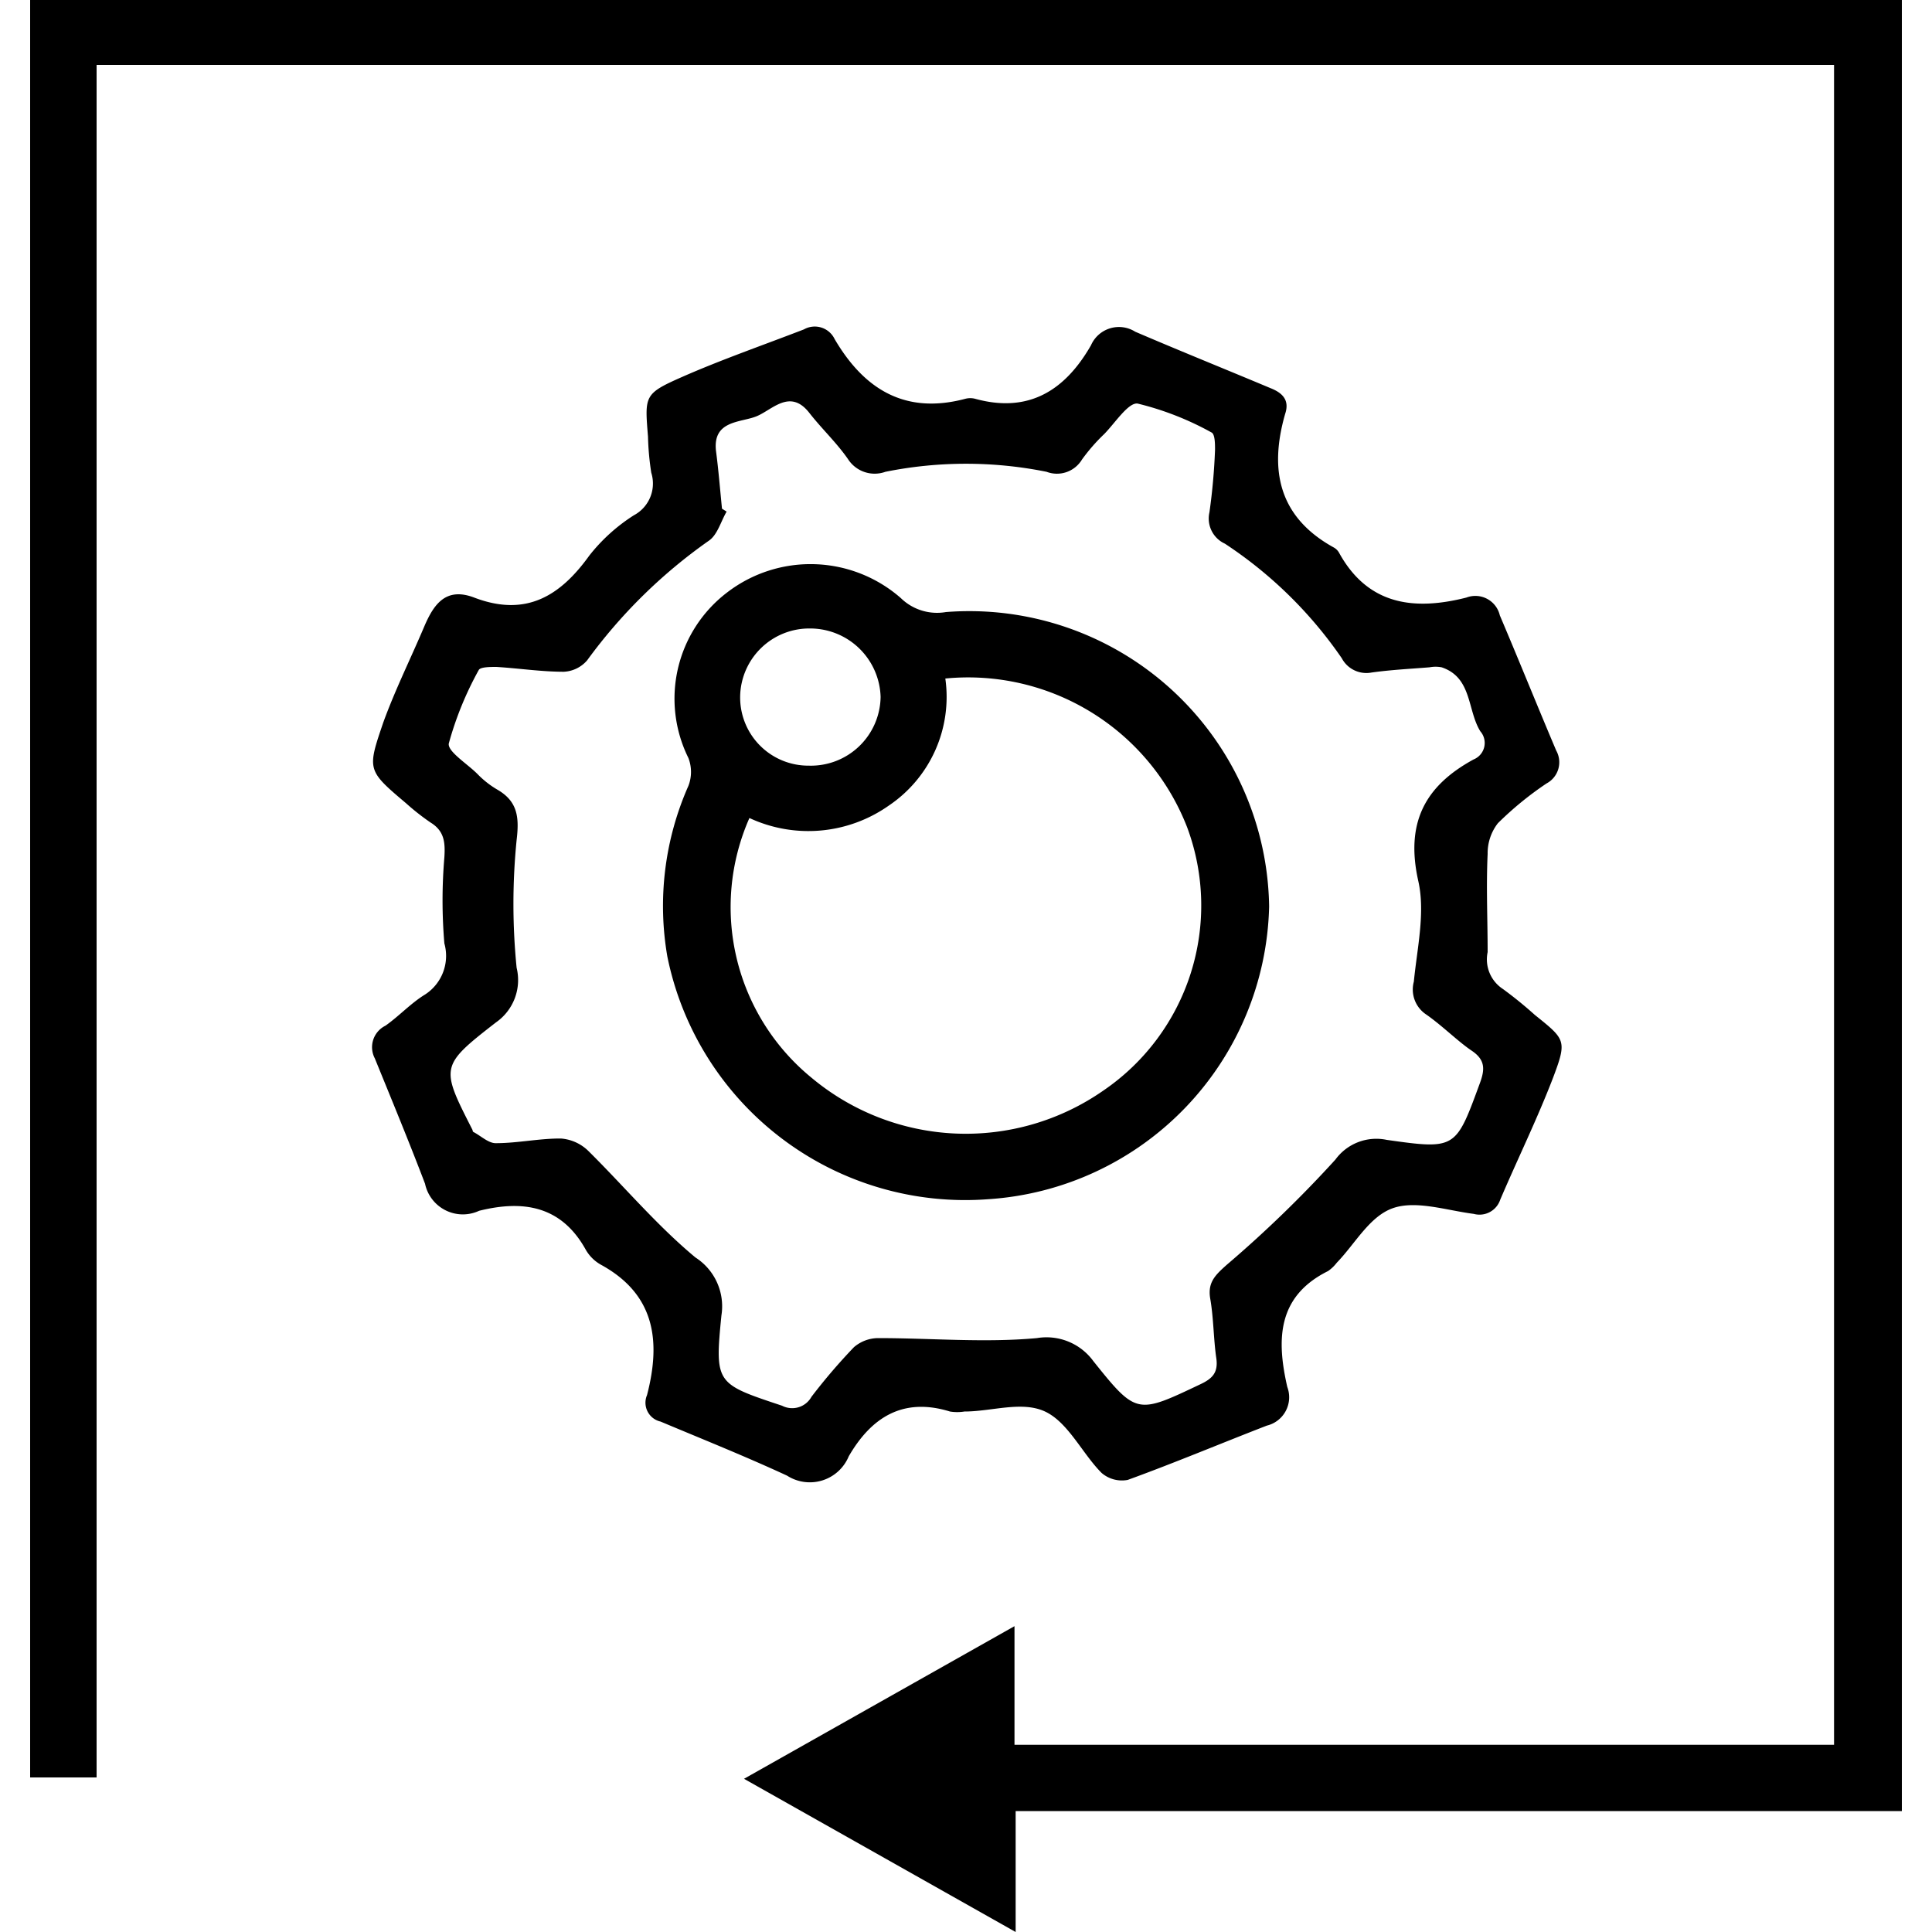
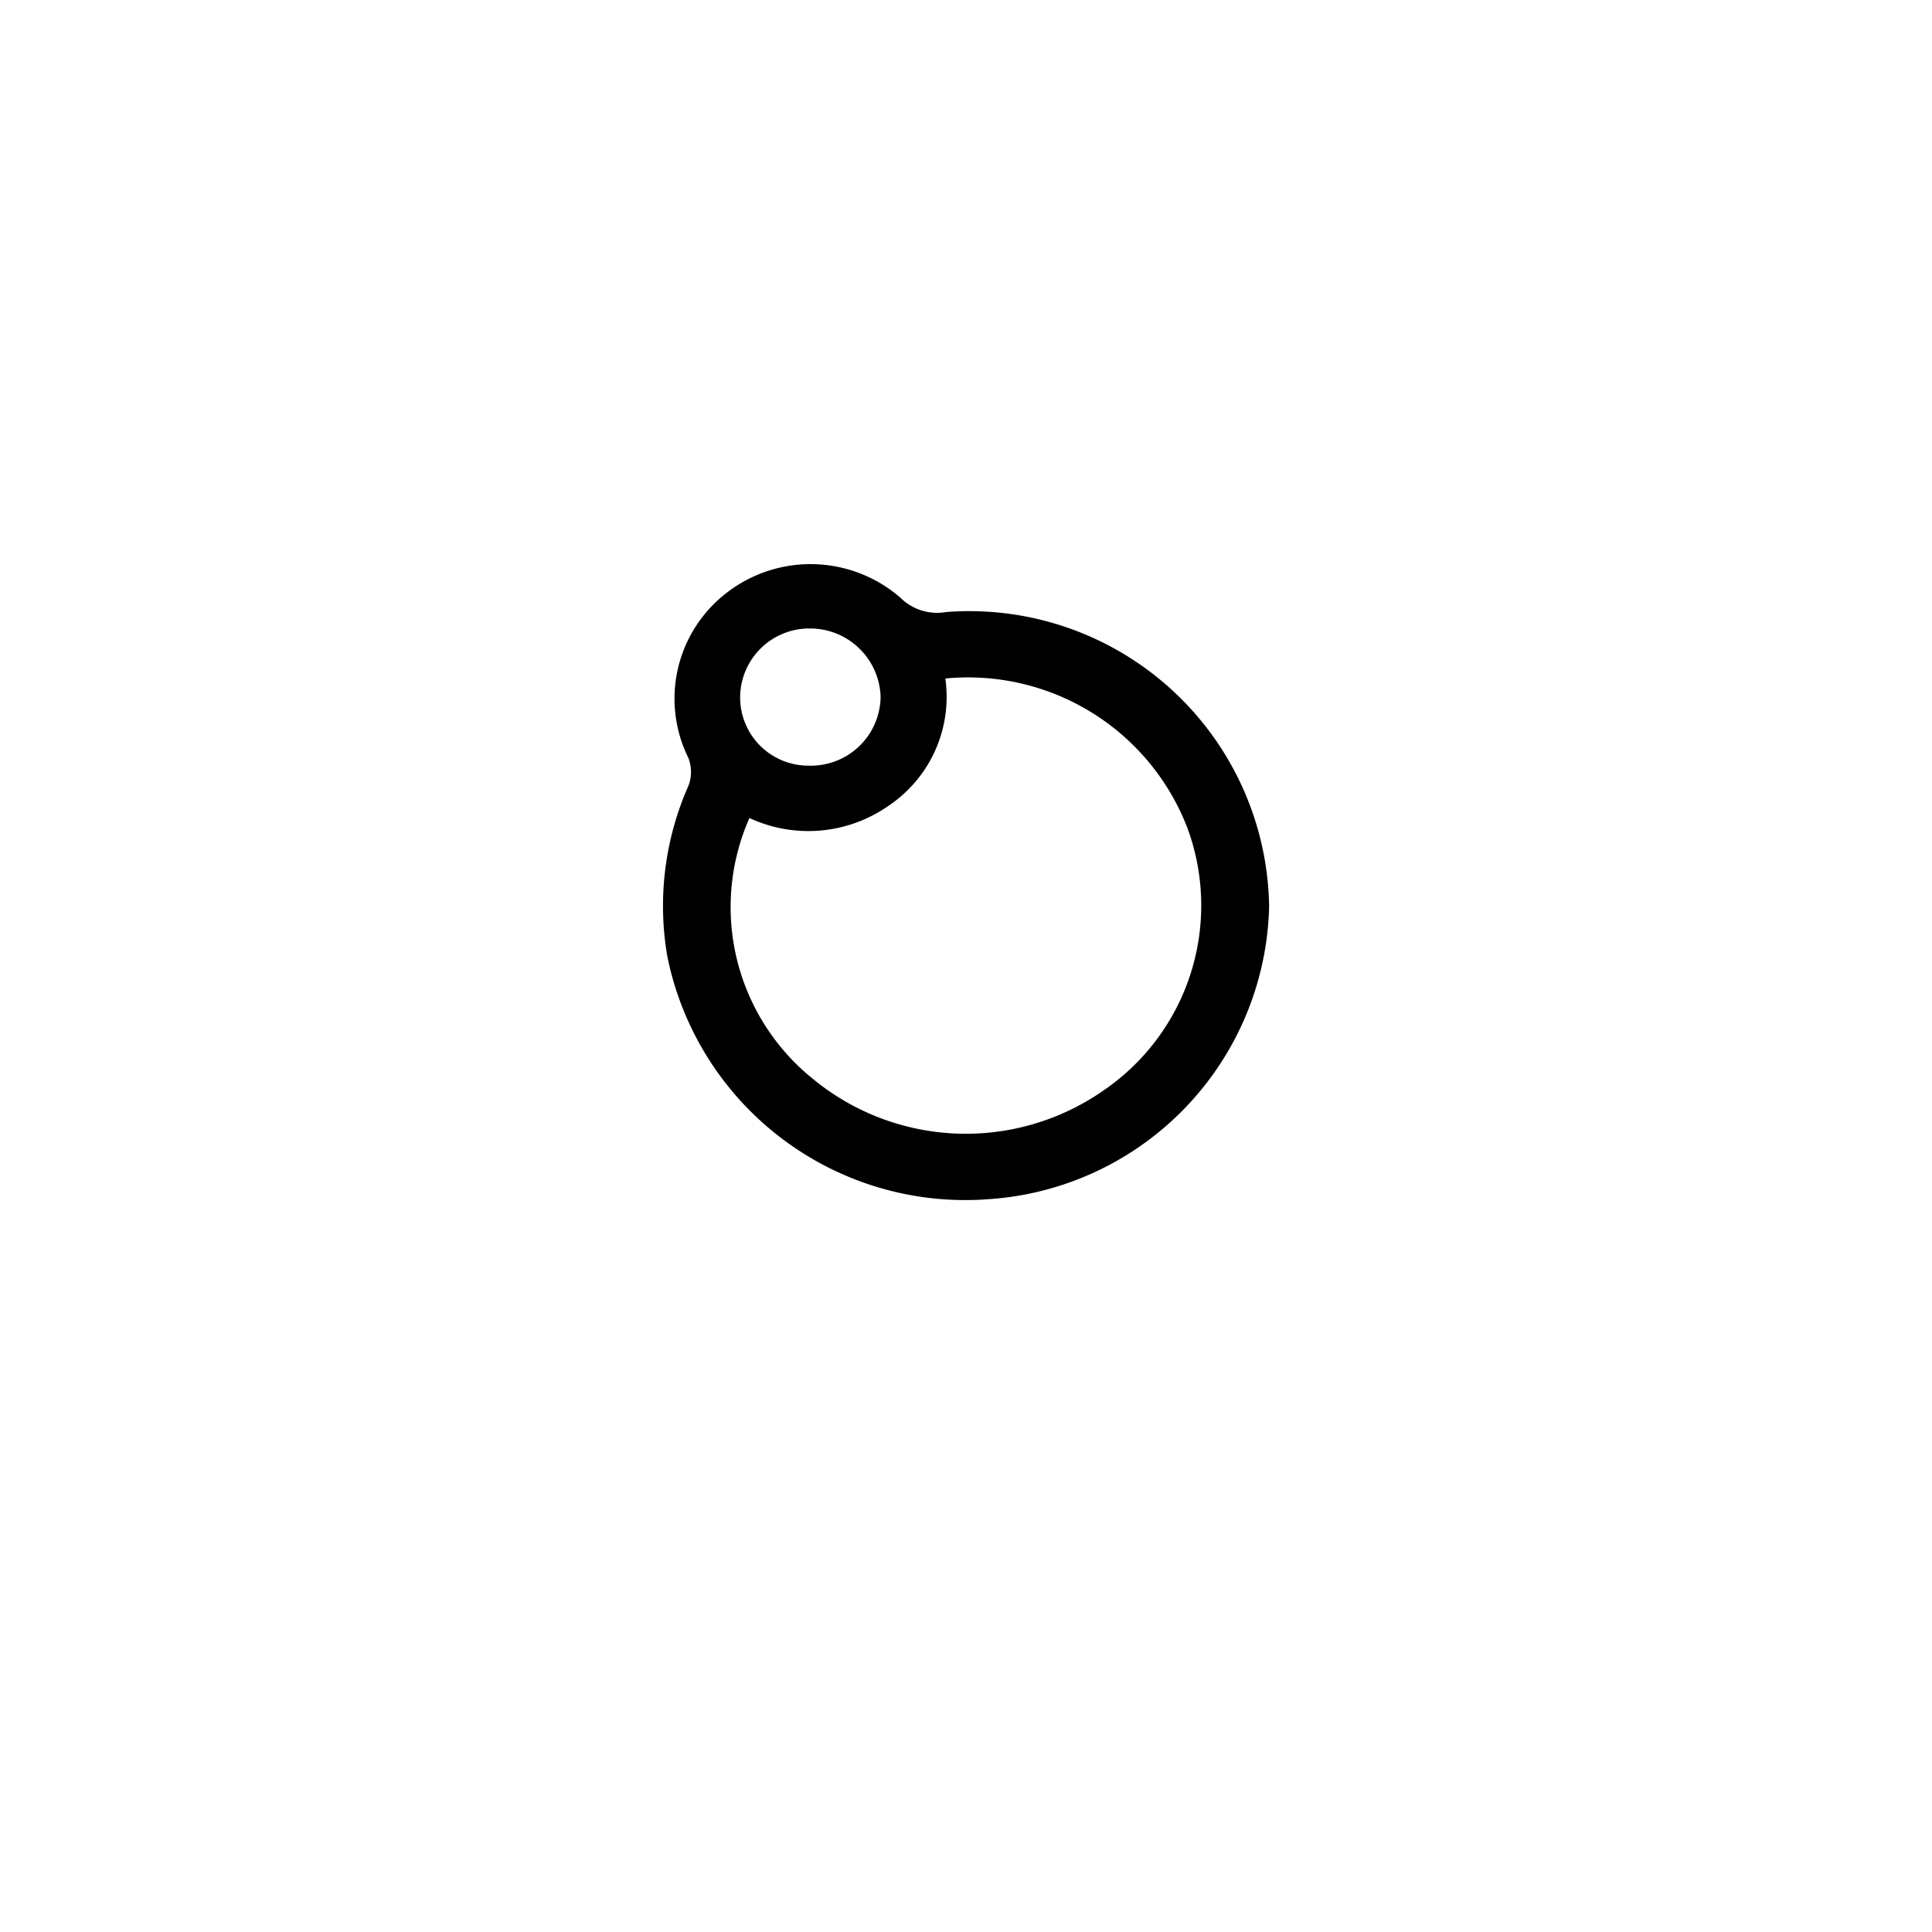
<svg xmlns="http://www.w3.org/2000/svg" id="Layer_1" data-name="Layer 1" width="100" height="100" viewBox="0 0 100 100">
-   <path d="M94.93,3.36H5V92H1.56V0H98.44V93.74H52.57V100L38.51,92.07l14-7.9v6.14H94.93Z" />
-   <path d="M24.57,30.94c2.65,1,4.42-.08,5.93-2.18a9.23,9.23,0,0,1,2.31-2.09,1.86,1.86,0,0,0,.9-2.2,14.28,14.28,0,0,1-.17-1.87c-.17-2.13-.21-2.22,1.79-3.1s4.18-1.64,6.28-2.45a1.14,1.14,0,0,1,1.59.5c1.53,2.61,3.66,3.92,6.77,3.09a1,1,0,0,1,.5,0c2.79.77,4.67-.45,6-2.77a1.58,1.58,0,0,1,2.29-.7c2.33,1,4.69,1.95,7,2.92.61.24,1,.61.76,1.33-.84,2.92-.33,5.35,2.52,6.92a.7.7,0,0,1,.27.27c1.5,2.73,3.91,3,6.59,2.32a1.3,1.3,0,0,1,1.73.92c1,2.35,1.94,4.69,2.92,7a1.24,1.24,0,0,1-.5,1.7,17.17,17.17,0,0,0-2.52,2.06A2.53,2.53,0,0,0,77,44.2c-.08,1.69,0,3.39,0,5.08a1.83,1.83,0,0,0,.79,1.91,21,21,0,0,1,1.65,1.34c1.59,1.28,1.68,1.31.94,3.27-.82,2.13-1.83,4.19-2.73,6.3a1.13,1.13,0,0,1-1.37.73c-1.41-.18-3-.72-4.2-.29s-1.94,1.84-2.89,2.82a2,2,0,0,1-.45.43c-2.66,1.32-2.66,3.59-2.11,6a1.51,1.51,0,0,1-1.06,2c-2.4.93-4.78,1.93-7.2,2.81a1.61,1.61,0,0,1-1.35-.36c-1-1-1.73-2.62-2.93-3.18s-2.76,0-4.17,0a2.35,2.35,0,0,1-.75,0c-2.43-.75-4.07.3-5.24,2.32a2.18,2.18,0,0,1-3.19,1c-2.16-1-4.36-1.88-6.55-2.8a1,1,0,0,1-.7-1.37c.72-2.78.43-5.21-2.39-6.75a2.07,2.07,0,0,1-.79-.79c-1.27-2.28-3.26-2.56-5.51-2A2,2,0,0,1,22,61.27c-.83-2.18-1.72-4.33-2.6-6.49a1.24,1.24,0,0,1,.55-1.69c.71-.5,1.32-1.17,2.06-1.62A2.38,2.38,0,0,0,23,48.83a26.46,26.46,0,0,1,0-4.45c.05-.78,0-1.37-.72-1.81a12.33,12.33,0,0,1-1.27-1C19,39.87,19,39.85,19.84,37.39c.61-1.68,1.41-3.29,2.11-4.94C22.45,31.27,23.08,30.36,24.57,30.94Zm12.8-4.61.24.15c-.3.51-.47,1.19-.91,1.5a26.91,26.91,0,0,0-6.31,6.2,1.7,1.7,0,0,1-1.21.59c-1.16,0-2.33-.18-3.49-.25-.31,0-.83,0-.91.16a17.25,17.25,0,0,0-1.55,3.8c-.08.42,1,1.08,1.51,1.61a4.81,4.81,0,0,0,1,.78c1.06.61,1.14,1.44,1,2.61a33.19,33.19,0,0,0,0,6.61,2.67,2.67,0,0,1-1.07,2.83c-2.91,2.26-2.87,2.31-1.21,5.57,0,0,0,.09.06.11.38.2.77.58,1.15.57,1.13,0,2.25-.25,3.37-.24a2.27,2.27,0,0,1,1.41.64C32.3,61.4,34,63.43,36,65.09a3,3,0,0,1,1.34,3c-.35,3.54-.28,3.53,3.14,4.67A1.14,1.14,0,0,0,42,72.3a30.09,30.09,0,0,1,2.2-2.57,1.94,1.94,0,0,1,1.26-.47c2.74,0,5.49.25,8.21,0a3,3,0,0,1,2.92,1.19c2.24,2.8,2.27,2.75,5.56,1.19.61-.29.9-.6.81-1.31-.15-1-.14-2.09-.32-3.12-.14-.83.26-1.21.84-1.73a61.9,61.9,0,0,0,5.64-5.46A2.62,2.62,0,0,1,71.78,59c3.59.51,3.57.46,4.82-2.94.27-.73.27-1.21-.43-1.68s-1.53-1.3-2.35-1.87a1.55,1.55,0,0,1-.64-1.7c.17-1.74.6-3.57.23-5.21-.67-3,.33-4.91,2.86-6.29a.92.92,0,0,0,.35-1.46c-.68-1.1-.42-2.78-2-3.31a1.69,1.69,0,0,0-.63,0c-1,.08-2,.13-3,.27a1.44,1.44,0,0,1-1.54-.74,22,22,0,0,0-6.05-5.93,1.43,1.43,0,0,1-.8-1.62,31.45,31.45,0,0,0,.29-3.24c0-.3,0-.82-.19-.9a15.38,15.38,0,0,0-3.81-1.49c-.48-.08-1.17,1-1.74,1.58A9.47,9.47,0,0,0,56,23.79a1.51,1.51,0,0,1-1.83.63,21.1,21.1,0,0,0-8.34,0,1.64,1.64,0,0,1-1.94-.66c-.59-.85-1.36-1.57-2-2.39-1-1.28-1.92-.15-2.74.18s-2.27.2-2.09,1.79C37.19,24.33,37.27,25.33,37.37,26.33Z" />
  <path d="M65.69,46.92A15.55,15.55,0,0,1,51.16,62.07,15.73,15.73,0,0,1,34.54,49.5a15.35,15.35,0,0,1,1.09-8.82,2,2,0,0,0,0-1.45,6.91,6.91,0,0,1,2-8.56,7.09,7.09,0,0,1,9,.29,2.68,2.68,0,0,0,2.33.72A15.52,15.52,0,0,1,65.69,46.92ZM48.93,35.12A6.78,6.78,0,0,1,46,41.7a7.23,7.23,0,0,1-7.21.64A11.41,11.41,0,0,0,42,55.78a12.45,12.45,0,0,0,15.12.66,11.59,11.59,0,0,0,4.33-13.61A12.16,12.16,0,0,0,48.93,35.12Zm-10.62.93a3.53,3.53,0,0,0,3.55,3.58,3.61,3.61,0,0,0,3.72-3.56,3.65,3.65,0,0,0-3.64-3.54A3.58,3.58,0,0,0,38.31,36.05Z" />
</svg>